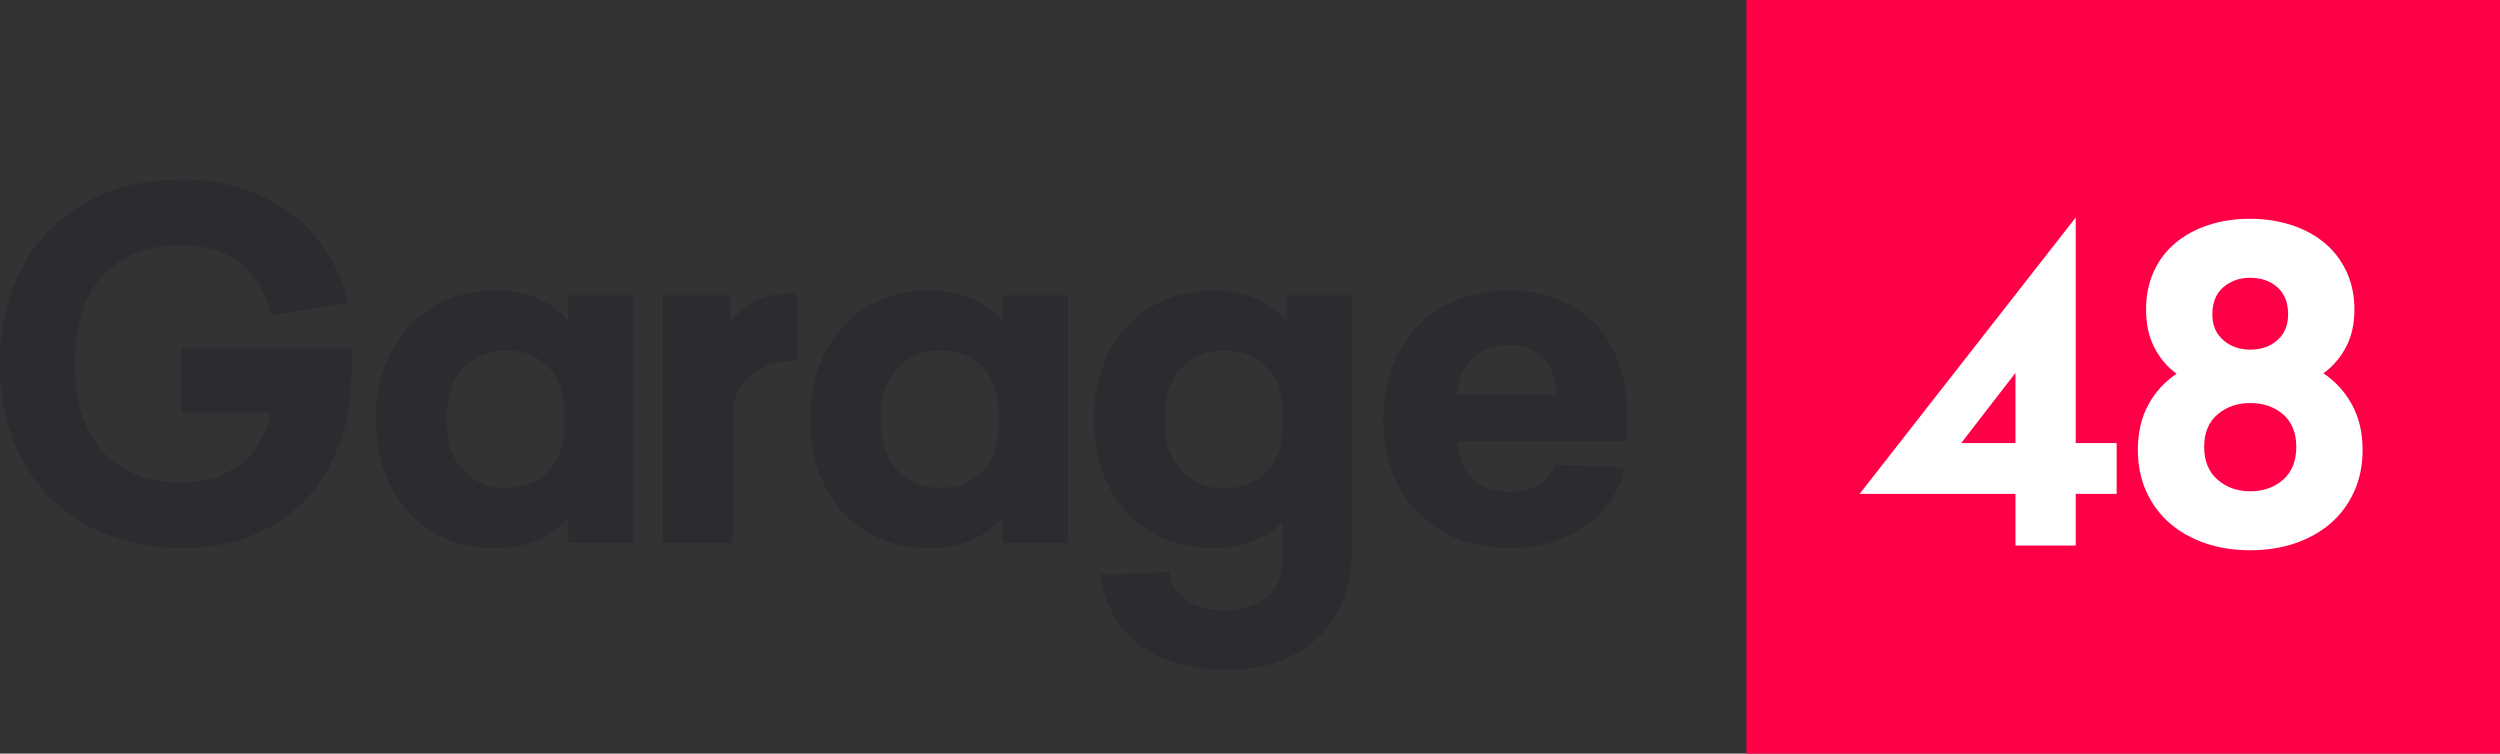
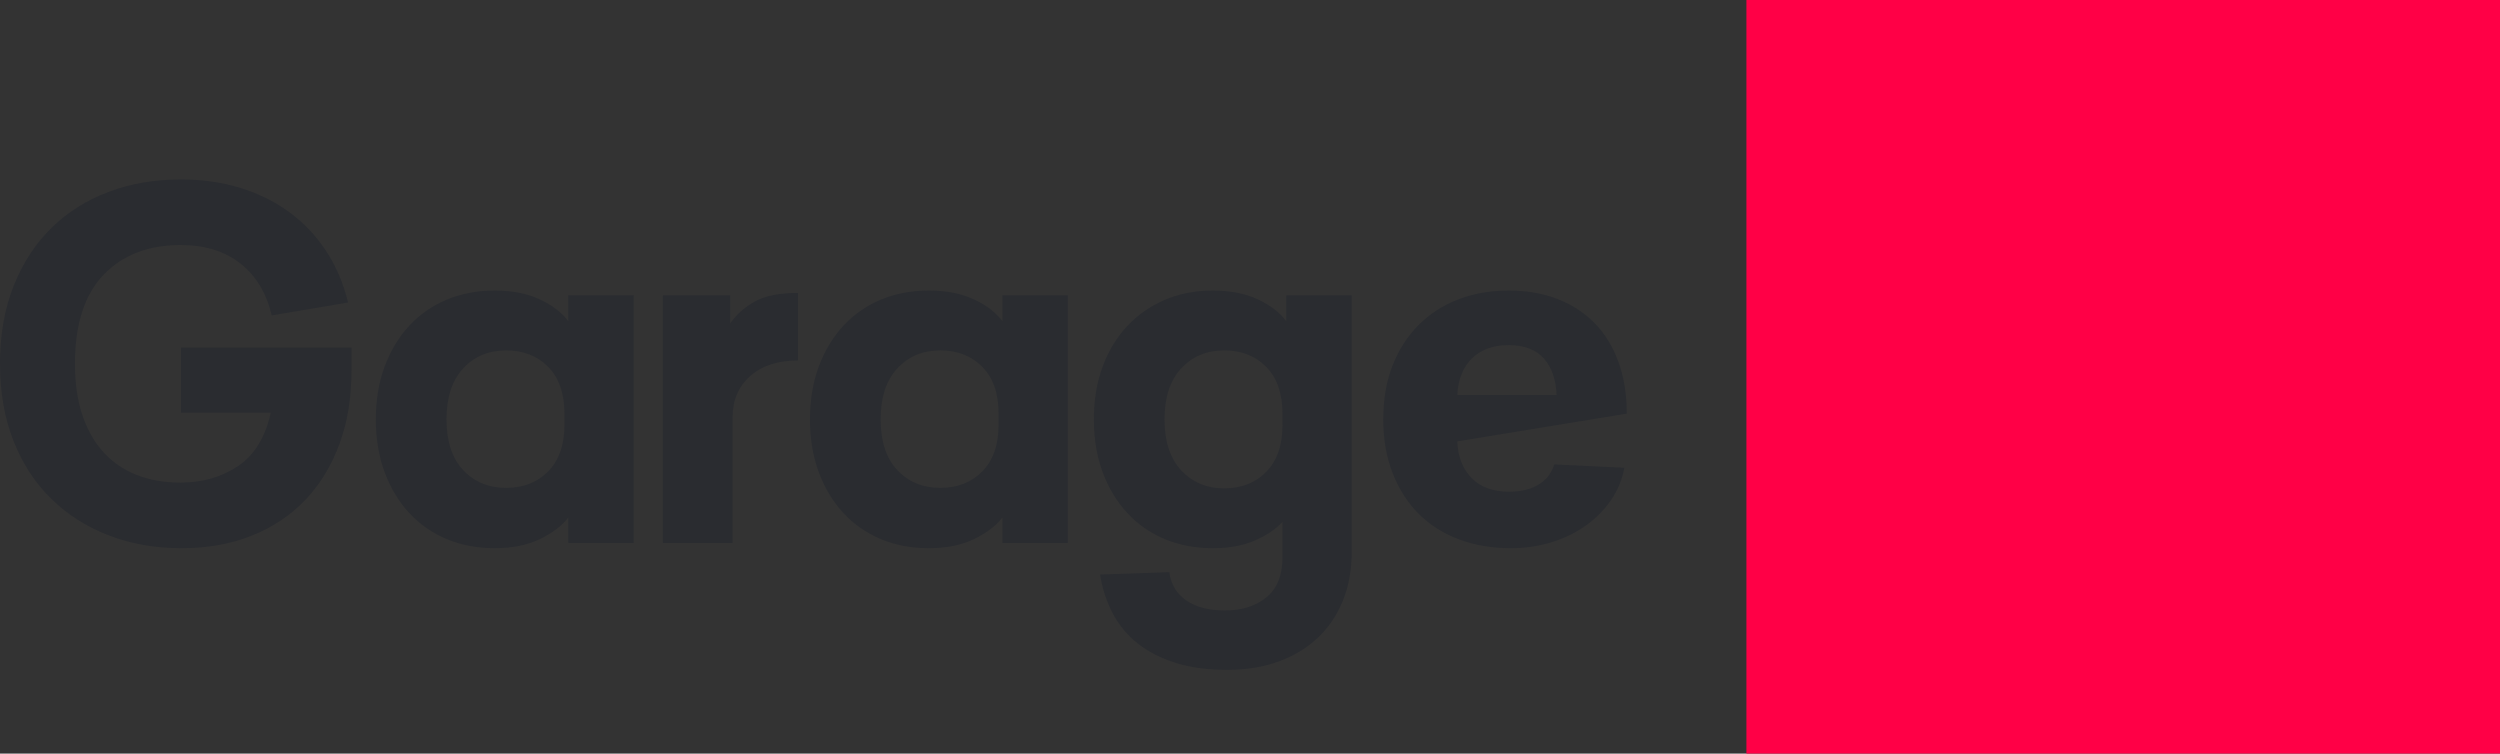
<svg xmlns="http://www.w3.org/2000/svg" width="418px" height="126px" viewBox="0 0 418 126">
  <rect x="0" y="0" width="418" height="126" fill="#333333" stroke="none" />
  <title>garage48_logo</title>
  <desc>Created with Sketch.</desc>
  <defs />
  <g id="garage48_logo" stroke="none" stroke-width="1" fill="none" fill-rule="evenodd">
    <g id="logo">
-       <path d="M58.764,62.111 C58.764,66.542 58.098,70.573 56.768,74.203 C55.437,77.833 53.547,80.943 51.099,83.532 C48.65,86.121 45.67,88.123 42.157,89.538 C38.643,90.953 34.705,91.66 30.34,91.66 C25.975,91.66 21.943,90.953 18.244,89.538 C14.545,88.123 11.338,86.095 8.623,83.452 C5.908,80.81 3.792,77.58 2.275,73.763 C0.758,69.946 0,65.635 0,60.83 C0,55.972 0.758,51.634 2.275,47.817 C3.792,44 5.895,40.771 8.583,38.128 C11.271,35.485 14.465,33.47 18.164,32.082 C21.863,30.694 25.895,30 30.26,30 C33.72,30 36.967,30.454 40.001,31.361 C43.035,32.269 45.776,33.604 48.224,35.365 C50.673,37.127 52.749,39.289 54.452,41.852 C56.155,44.414 57.406,47.324 58.205,50.58 L45.43,52.742 C44.578,49.059 42.848,46.176 40.24,44.094 C37.632,42.012 34.279,40.971 30.18,40.971 C24.804,40.971 20.519,42.626 17.326,45.936 C14.132,49.245 12.535,54.21 12.535,60.83 C12.535,64.14 12.961,67.036 13.813,69.519 C14.664,72.001 15.862,74.07 17.406,75.725 C18.949,77.38 20.799,78.621 22.955,79.448 C25.11,80.276 27.519,80.689 30.18,80.689 C33.853,80.689 37.06,79.769 39.801,77.927 C42.542,76.085 44.365,73.109 45.27,68.998 L30.26,68.998 L30.26,58.107 L58.764,58.107 L58.764,62.111 Z M82.72,48.578 C85.647,48.578 88.162,49.072 90.265,50.06 C92.367,51.047 93.951,52.262 95.016,53.703 L95.016,49.379 L105.954,49.379 L105.954,90.779 L95.016,90.779 L95.016,86.535 C93.951,87.923 92.367,89.124 90.265,90.139 C88.162,91.153 85.647,91.66 82.72,91.66 C79.792,91.66 77.118,91.153 74.696,90.139 C72.274,89.124 70.185,87.67 68.428,85.774 C66.672,83.879 65.301,81.61 64.316,78.968 C63.332,76.325 62.839,73.376 62.839,70.119 C62.839,66.863 63.332,63.913 64.316,61.271 C65.301,58.628 66.672,56.359 68.428,54.464 C70.185,52.569 72.274,51.114 74.696,50.1 C77.118,49.085 79.792,48.578 82.72,48.578 Z M84.636,58.588 C81.709,58.588 79.313,59.589 77.45,61.591 C75.587,63.593 74.656,66.436 74.656,70.119 C74.656,73.803 75.587,76.632 77.45,78.607 C79.313,80.583 81.709,81.57 84.636,81.57 C87.51,81.57 89.852,80.649 91.662,78.808 C93.472,76.966 94.377,74.363 94.377,71 L94.377,69.158 C94.377,65.795 93.472,63.192 91.662,61.351 C89.852,59.509 87.51,58.588 84.636,58.588 Z M133.427,60.27 C130.074,60.27 127.412,61.137 125.443,62.872 C123.473,64.607 122.489,66.916 122.489,69.799 L122.489,90.779 L110.832,90.779 L110.832,49.379 L122.089,49.379 L122.089,54.104 C122.994,52.715 124.312,51.514 126.042,50.5 C127.772,49.486 130.233,48.979 133.427,48.979 L133.427,60.27 Z M155.307,48.578 C158.235,48.578 160.75,49.072 162.852,50.06 C164.955,51.047 166.538,52.262 167.603,53.703 L167.603,49.379 L178.541,49.379 L178.541,90.779 L167.603,90.779 L167.603,86.535 C166.538,87.923 164.955,89.124 162.852,90.139 C160.75,91.153 158.235,91.66 155.307,91.66 C152.38,91.66 149.705,91.153 147.283,90.139 C144.861,89.124 142.772,87.67 141.016,85.774 C139.259,83.879 137.889,81.61 136.904,78.968 C135.919,76.325 135.427,73.376 135.427,70.119 C135.427,66.863 135.919,63.913 136.904,61.271 C137.889,58.628 139.259,56.359 141.016,54.464 C142.772,52.569 144.861,51.114 147.283,50.1 C149.705,49.085 152.38,48.578 155.307,48.578 Z M157.224,58.588 C154.296,58.588 151.901,59.589 150.038,61.591 C148.175,63.593 147.243,66.436 147.243,70.119 C147.243,73.803 148.175,76.632 150.038,78.607 C151.901,80.583 154.296,81.57 157.224,81.57 C160.098,81.57 162.44,80.649 164.25,78.808 C166.059,76.966 166.964,74.363 166.964,71 L166.964,69.158 C166.964,65.795 166.059,63.192 164.25,61.351 C162.44,59.509 160.098,58.588 157.224,58.588 Z M202.773,48.578 C205.701,48.578 208.216,49.072 210.318,50.06 C212.421,51.047 214.004,52.262 215.069,53.703 L215.069,49.379 L226.007,49.379 L226.007,92.301 C226.007,95.29 225.515,98 224.53,100.429 C223.546,102.858 222.148,104.926 220.339,106.635 C218.529,108.343 216.346,109.664 213.792,110.599 C211.237,111.533 208.362,112 205.169,112 C201.922,112 199.061,111.613 196.586,110.839 C194.111,110.065 191.995,108.984 190.238,107.596 C188.482,106.208 187.084,104.526 186.046,102.551 C185.009,100.576 184.303,98.413 183.931,96.064 L195.508,95.664 C195.774,97.693 196.719,99.268 198.342,100.389 C199.966,101.51 202.108,102.07 204.769,102.07 C207.644,102.07 209.972,101.336 211.756,99.868 C213.539,98.4 214.43,96.171 214.43,93.182 L214.43,87.256 C213.312,88.484 211.769,89.525 209.799,90.379 C207.83,91.233 205.488,91.66 202.773,91.66 C199.846,91.66 197.171,91.153 194.749,90.139 C192.327,89.124 190.238,87.67 188.482,85.774 C186.725,83.879 185.355,81.61 184.37,78.968 C183.385,76.325 182.893,73.376 182.893,70.119 C182.893,66.863 183.385,63.913 184.37,61.271 C185.355,58.628 186.725,56.372 188.482,54.504 C190.238,52.635 192.327,51.181 194.749,50.14 C197.171,49.099 199.846,48.578 202.773,48.578 Z M204.69,58.588 C201.762,58.588 199.367,59.589 197.504,61.591 C195.641,63.593 194.709,66.436 194.709,70.119 C194.709,73.803 195.641,76.645 197.504,78.647 C199.367,80.649 201.762,81.65 204.69,81.65 C207.564,81.65 209.906,80.73 211.716,78.888 C213.525,77.046 214.43,74.443 214.43,71.08 L214.43,69.158 C214.43,65.795 213.525,63.192 211.716,61.351 C209.906,59.509 207.564,58.588 204.69,58.588 Z M243.656,73.803 C243.763,76.365 244.561,78.407 246.051,79.929 C247.542,81.45 249.618,82.211 252.279,82.211 C254.302,82.211 255.965,81.811 257.269,81.01 C258.573,80.209 259.438,79.088 259.864,77.646 L271.601,78.207 C271.228,80.182 270.483,81.984 269.365,83.612 C268.247,85.241 266.85,86.655 265.174,87.856 C263.497,89.058 261.581,89.992 259.425,90.659 C257.269,91.327 254.994,91.66 252.598,91.66 C249.458,91.66 246.57,91.166 243.936,90.179 C241.301,89.191 239.052,87.763 237.189,85.895 C235.326,84.026 233.876,81.757 232.838,79.088 C231.8,76.419 231.281,73.429 231.281,70.119 C231.281,66.756 231.8,63.753 232.838,61.11 C233.876,58.468 235.326,56.212 237.189,54.344 C239.052,52.475 241.261,51.047 243.816,50.06 C246.371,49.072 249.192,48.578 252.279,48.578 C255.26,48.578 257.961,49.045 260.383,49.979 C262.805,50.914 264.881,52.262 266.611,54.023 C268.341,55.785 269.671,57.947 270.603,60.51 C271.534,63.072 272,65.955 272,69.158 L272,73.803 L243.656,73.803 Z M252.199,57.707 C249.697,57.707 247.688,58.428 246.171,59.869 C244.654,61.311 243.816,63.366 243.656,66.035 L260.263,66.035 C260.157,63.473 259.452,61.444 258.147,59.949 C256.843,58.454 254.861,57.707 252.199,57.707 Z" id="Garage" fill="#2A2C30" />
+       <path d="M58.764,62.111 C58.764,66.542 58.098,70.573 56.768,74.203 C55.437,77.833 53.547,80.943 51.099,83.532 C48.65,86.121 45.67,88.123 42.157,89.538 C38.643,90.953 34.705,91.66 30.34,91.66 C25.975,91.66 21.943,90.953 18.244,89.538 C14.545,88.123 11.338,86.095 8.623,83.452 C5.908,80.81 3.792,77.58 2.275,73.763 C0.758,69.946 0,65.635 0,60.83 C0,55.972 0.758,51.634 2.275,47.817 C3.792,44 5.895,40.771 8.583,38.128 C11.271,35.485 14.465,33.47 18.164,32.082 C21.863,30.694 25.895,30 30.26,30 C33.72,30 36.967,30.454 40.001,31.361 C43.035,32.269 45.776,33.604 48.224,35.365 C50.673,37.127 52.749,39.289 54.452,41.852 C56.155,44.414 57.406,47.324 58.205,50.58 L45.43,52.742 C44.578,49.059 42.848,46.176 40.24,44.094 C37.632,42.012 34.279,40.971 30.18,40.971 C24.804,40.971 20.519,42.626 17.326,45.936 C14.132,49.245 12.535,54.21 12.535,60.83 C12.535,64.14 12.961,67.036 13.813,69.519 C14.664,72.001 15.862,74.07 17.406,75.725 C18.949,77.38 20.799,78.621 22.955,79.448 C25.11,80.276 27.519,80.689 30.18,80.689 C33.853,80.689 37.06,79.769 39.801,77.927 C42.542,76.085 44.365,73.109 45.27,68.998 L30.26,68.998 L30.26,58.107 L58.764,58.107 L58.764,62.111 Z M82.72,48.578 C85.647,48.578 88.162,49.072 90.265,50.06 C92.367,51.047 93.951,52.262 95.016,53.703 L95.016,49.379 L105.954,49.379 L105.954,90.779 L95.016,90.779 L95.016,86.535 C93.951,87.923 92.367,89.124 90.265,90.139 C88.162,91.153 85.647,91.66 82.72,91.66 C79.792,91.66 77.118,91.153 74.696,90.139 C72.274,89.124 70.185,87.67 68.428,85.774 C66.672,83.879 65.301,81.61 64.316,78.968 C63.332,76.325 62.839,73.376 62.839,70.119 C62.839,66.863 63.332,63.913 64.316,61.271 C65.301,58.628 66.672,56.359 68.428,54.464 C70.185,52.569 72.274,51.114 74.696,50.1 C77.118,49.085 79.792,48.578 82.72,48.578 Z M84.636,58.588 C81.709,58.588 79.313,59.589 77.45,61.591 C75.587,63.593 74.656,66.436 74.656,70.119 C74.656,73.803 75.587,76.632 77.45,78.607 C79.313,80.583 81.709,81.57 84.636,81.57 C87.51,81.57 89.852,80.649 91.662,78.808 C93.472,76.966 94.377,74.363 94.377,71 L94.377,69.158 C94.377,65.795 93.472,63.192 91.662,61.351 C89.852,59.509 87.51,58.588 84.636,58.588 Z M133.427,60.27 C130.074,60.27 127.412,61.137 125.443,62.872 C123.473,64.607 122.489,66.916 122.489,69.799 L122.489,90.779 L110.832,90.779 L110.832,49.379 L122.089,49.379 L122.089,54.104 C122.994,52.715 124.312,51.514 126.042,50.5 C127.772,49.486 130.233,48.979 133.427,48.979 L133.427,60.27 Z M155.307,48.578 C158.235,48.578 160.75,49.072 162.852,50.06 C164.955,51.047 166.538,52.262 167.603,53.703 L167.603,49.379 L178.541,49.379 L178.541,90.779 L167.603,90.779 L167.603,86.535 C166.538,87.923 164.955,89.124 162.852,90.139 C160.75,91.153 158.235,91.66 155.307,91.66 C152.38,91.66 149.705,91.153 147.283,90.139 C144.861,89.124 142.772,87.67 141.016,85.774 C139.259,83.879 137.889,81.61 136.904,78.968 C135.919,76.325 135.427,73.376 135.427,70.119 C135.427,66.863 135.919,63.913 136.904,61.271 C137.889,58.628 139.259,56.359 141.016,54.464 C142.772,52.569 144.861,51.114 147.283,50.1 C149.705,49.085 152.38,48.578 155.307,48.578 Z M157.224,58.588 C154.296,58.588 151.901,59.589 150.038,61.591 C148.175,63.593 147.243,66.436 147.243,70.119 C147.243,73.803 148.175,76.632 150.038,78.607 C151.901,80.583 154.296,81.57 157.224,81.57 C160.098,81.57 162.44,80.649 164.25,78.808 C166.059,76.966 166.964,74.363 166.964,71 L166.964,69.158 C166.964,65.795 166.059,63.192 164.25,61.351 C162.44,59.509 160.098,58.588 157.224,58.588 Z M202.773,48.578 C205.701,48.578 208.216,49.072 210.318,50.06 C212.421,51.047 214.004,52.262 215.069,53.703 L215.069,49.379 L226.007,49.379 L226.007,92.301 C226.007,95.29 225.515,98 224.53,100.429 C223.546,102.858 222.148,104.926 220.339,106.635 C218.529,108.343 216.346,109.664 213.792,110.599 C211.237,111.533 208.362,112 205.169,112 C201.922,112 199.061,111.613 196.586,110.839 C194.111,110.065 191.995,108.984 190.238,107.596 C188.482,106.208 187.084,104.526 186.046,102.551 C185.009,100.576 184.303,98.413 183.931,96.064 L195.508,95.664 C195.774,97.693 196.719,99.268 198.342,100.389 C199.966,101.51 202.108,102.07 204.769,102.07 C207.644,102.07 209.972,101.336 211.756,99.868 C213.539,98.4 214.43,96.171 214.43,93.182 L214.43,87.256 C213.312,88.484 211.769,89.525 209.799,90.379 C207.83,91.233 205.488,91.66 202.773,91.66 C199.846,91.66 197.171,91.153 194.749,90.139 C192.327,89.124 190.238,87.67 188.482,85.774 C186.725,83.879 185.355,81.61 184.37,78.968 C183.385,76.325 182.893,73.376 182.893,70.119 C182.893,66.863 183.385,63.913 184.37,61.271 C185.355,58.628 186.725,56.372 188.482,54.504 C190.238,52.635 192.327,51.181 194.749,50.14 C197.171,49.099 199.846,48.578 202.773,48.578 Z M204.69,58.588 C201.762,58.588 199.367,59.589 197.504,61.591 C195.641,63.593 194.709,66.436 194.709,70.119 C194.709,73.803 195.641,76.645 197.504,78.647 C199.367,80.649 201.762,81.65 204.69,81.65 C207.564,81.65 209.906,80.73 211.716,78.888 C213.525,77.046 214.43,74.443 214.43,71.08 L214.43,69.158 C214.43,65.795 213.525,63.192 211.716,61.351 C209.906,59.509 207.564,58.588 204.69,58.588 Z M243.656,73.803 C243.763,76.365 244.561,78.407 246.051,79.929 C247.542,81.45 249.618,82.211 252.279,82.211 C254.302,82.211 255.965,81.811 257.269,81.01 C258.573,80.209 259.438,79.088 259.864,77.646 L271.601,78.207 C271.228,80.182 270.483,81.984 269.365,83.612 C268.247,85.241 266.85,86.655 265.174,87.856 C263.497,89.058 261.581,89.992 259.425,90.659 C257.269,91.327 254.994,91.66 252.598,91.66 C249.458,91.66 246.57,91.166 243.936,90.179 C241.301,89.191 239.052,87.763 237.189,85.895 C235.326,84.026 233.876,81.757 232.838,79.088 C231.8,76.419 231.281,73.429 231.281,70.119 C231.281,66.756 231.8,63.753 232.838,61.11 C233.876,58.468 235.326,56.212 237.189,54.344 C239.052,52.475 241.261,51.047 243.816,50.06 C246.371,49.072 249.192,48.578 252.279,48.578 C255.26,48.578 257.961,49.045 260.383,49.979 C262.805,50.914 264.881,52.262 266.611,54.023 C268.341,55.785 269.671,57.947 270.603,60.51 C271.534,63.072 272,65.955 272,69.158 L243.656,73.803 Z M252.199,57.707 C249.697,57.707 247.688,58.428 246.171,59.869 C244.654,61.311 243.816,63.366 243.656,66.035 L260.263,66.035 C260.157,63.473 259.452,61.444 258.147,59.949 C256.843,58.454 254.861,57.707 252.199,57.707 Z" id="Garage" fill="#2A2C30" />
      <rect id="Rectangle" fill="#FF0046" x="292" y="0" width="126" height="126" />
-       <path d="M353.901,74.081 L353.901,82.574 L347.063,82.574 L347.063,91.212 L336.986,91.212 L336.986,82.574 L310.93,82.574 L347.063,36.364 L347.063,74.081 L353.901,74.081 Z M336.986,74.081 L336.986,62.348 L327.917,74.081 L336.986,74.081 Z M376.167,36.58 C378.662,36.58 380.978,36.928 383.113,37.624 C385.248,38.32 387.096,39.315 388.655,40.611 C390.215,41.907 391.438,43.502 392.326,45.397 C393.214,47.293 393.658,49.416 393.658,51.768 C393.658,54.167 393.19,56.254 392.254,58.03 C391.318,59.805 390.059,61.269 388.475,62.42 C390.491,63.764 392.086,65.515 393.262,67.675 C394.438,69.834 395.025,72.353 395.025,75.232 C395.025,77.824 394.546,80.163 393.586,82.25 C392.626,84.338 391.307,86.101 389.627,87.541 C387.948,88.98 385.968,90.084 383.689,90.852 C381.409,91.619 378.926,92.003 376.239,92.003 C373.552,92.003 371.069,91.619 368.789,90.852 C366.51,90.084 364.531,88.98 362.851,87.541 C361.172,86.101 359.852,84.338 358.892,82.25 C357.933,80.163 357.453,77.824 357.453,75.232 C357.453,72.353 358.029,69.846 359.18,67.711 C360.332,65.575 361.915,63.836 363.931,62.492 C362.347,61.341 361.1,59.865 360.188,58.066 C359.276,56.266 358.82,54.167 358.82,51.768 C358.82,49.416 359.252,47.293 360.116,45.397 C360.98,43.502 362.191,41.907 363.751,40.611 C365.31,39.315 367.146,38.32 369.257,37.624 C371.369,36.928 373.672,36.58 376.167,36.58 Z M376.239,46.441 C374.464,46.441 372.964,46.969 371.74,48.025 C370.517,49.08 369.905,50.592 369.905,52.559 C369.905,54.383 370.517,55.822 371.74,56.878 C372.964,57.934 374.464,58.461 376.239,58.461 C378.063,58.461 379.574,57.934 380.774,56.878 C381.973,55.822 382.573,54.383 382.573,52.559 C382.573,50.592 381.973,49.08 380.774,48.025 C379.574,46.969 378.063,46.441 376.239,46.441 Z M376.239,67.387 C374.08,67.387 372.256,68.023 370.769,69.294 C369.281,70.566 368.537,72.377 368.537,74.729 C368.537,77.08 369.281,78.903 370.769,80.199 C372.256,81.494 374.08,82.142 376.239,82.142 C378.446,82.142 380.282,81.494 381.745,80.199 C383.209,78.903 383.941,77.08 383.941,74.729 C383.941,72.377 383.209,70.566 381.745,69.294 C380.282,68.023 378.446,67.387 376.239,67.387 Z" id="48" fill="#FFFFFF" />
    </g>
  </g>
</svg>